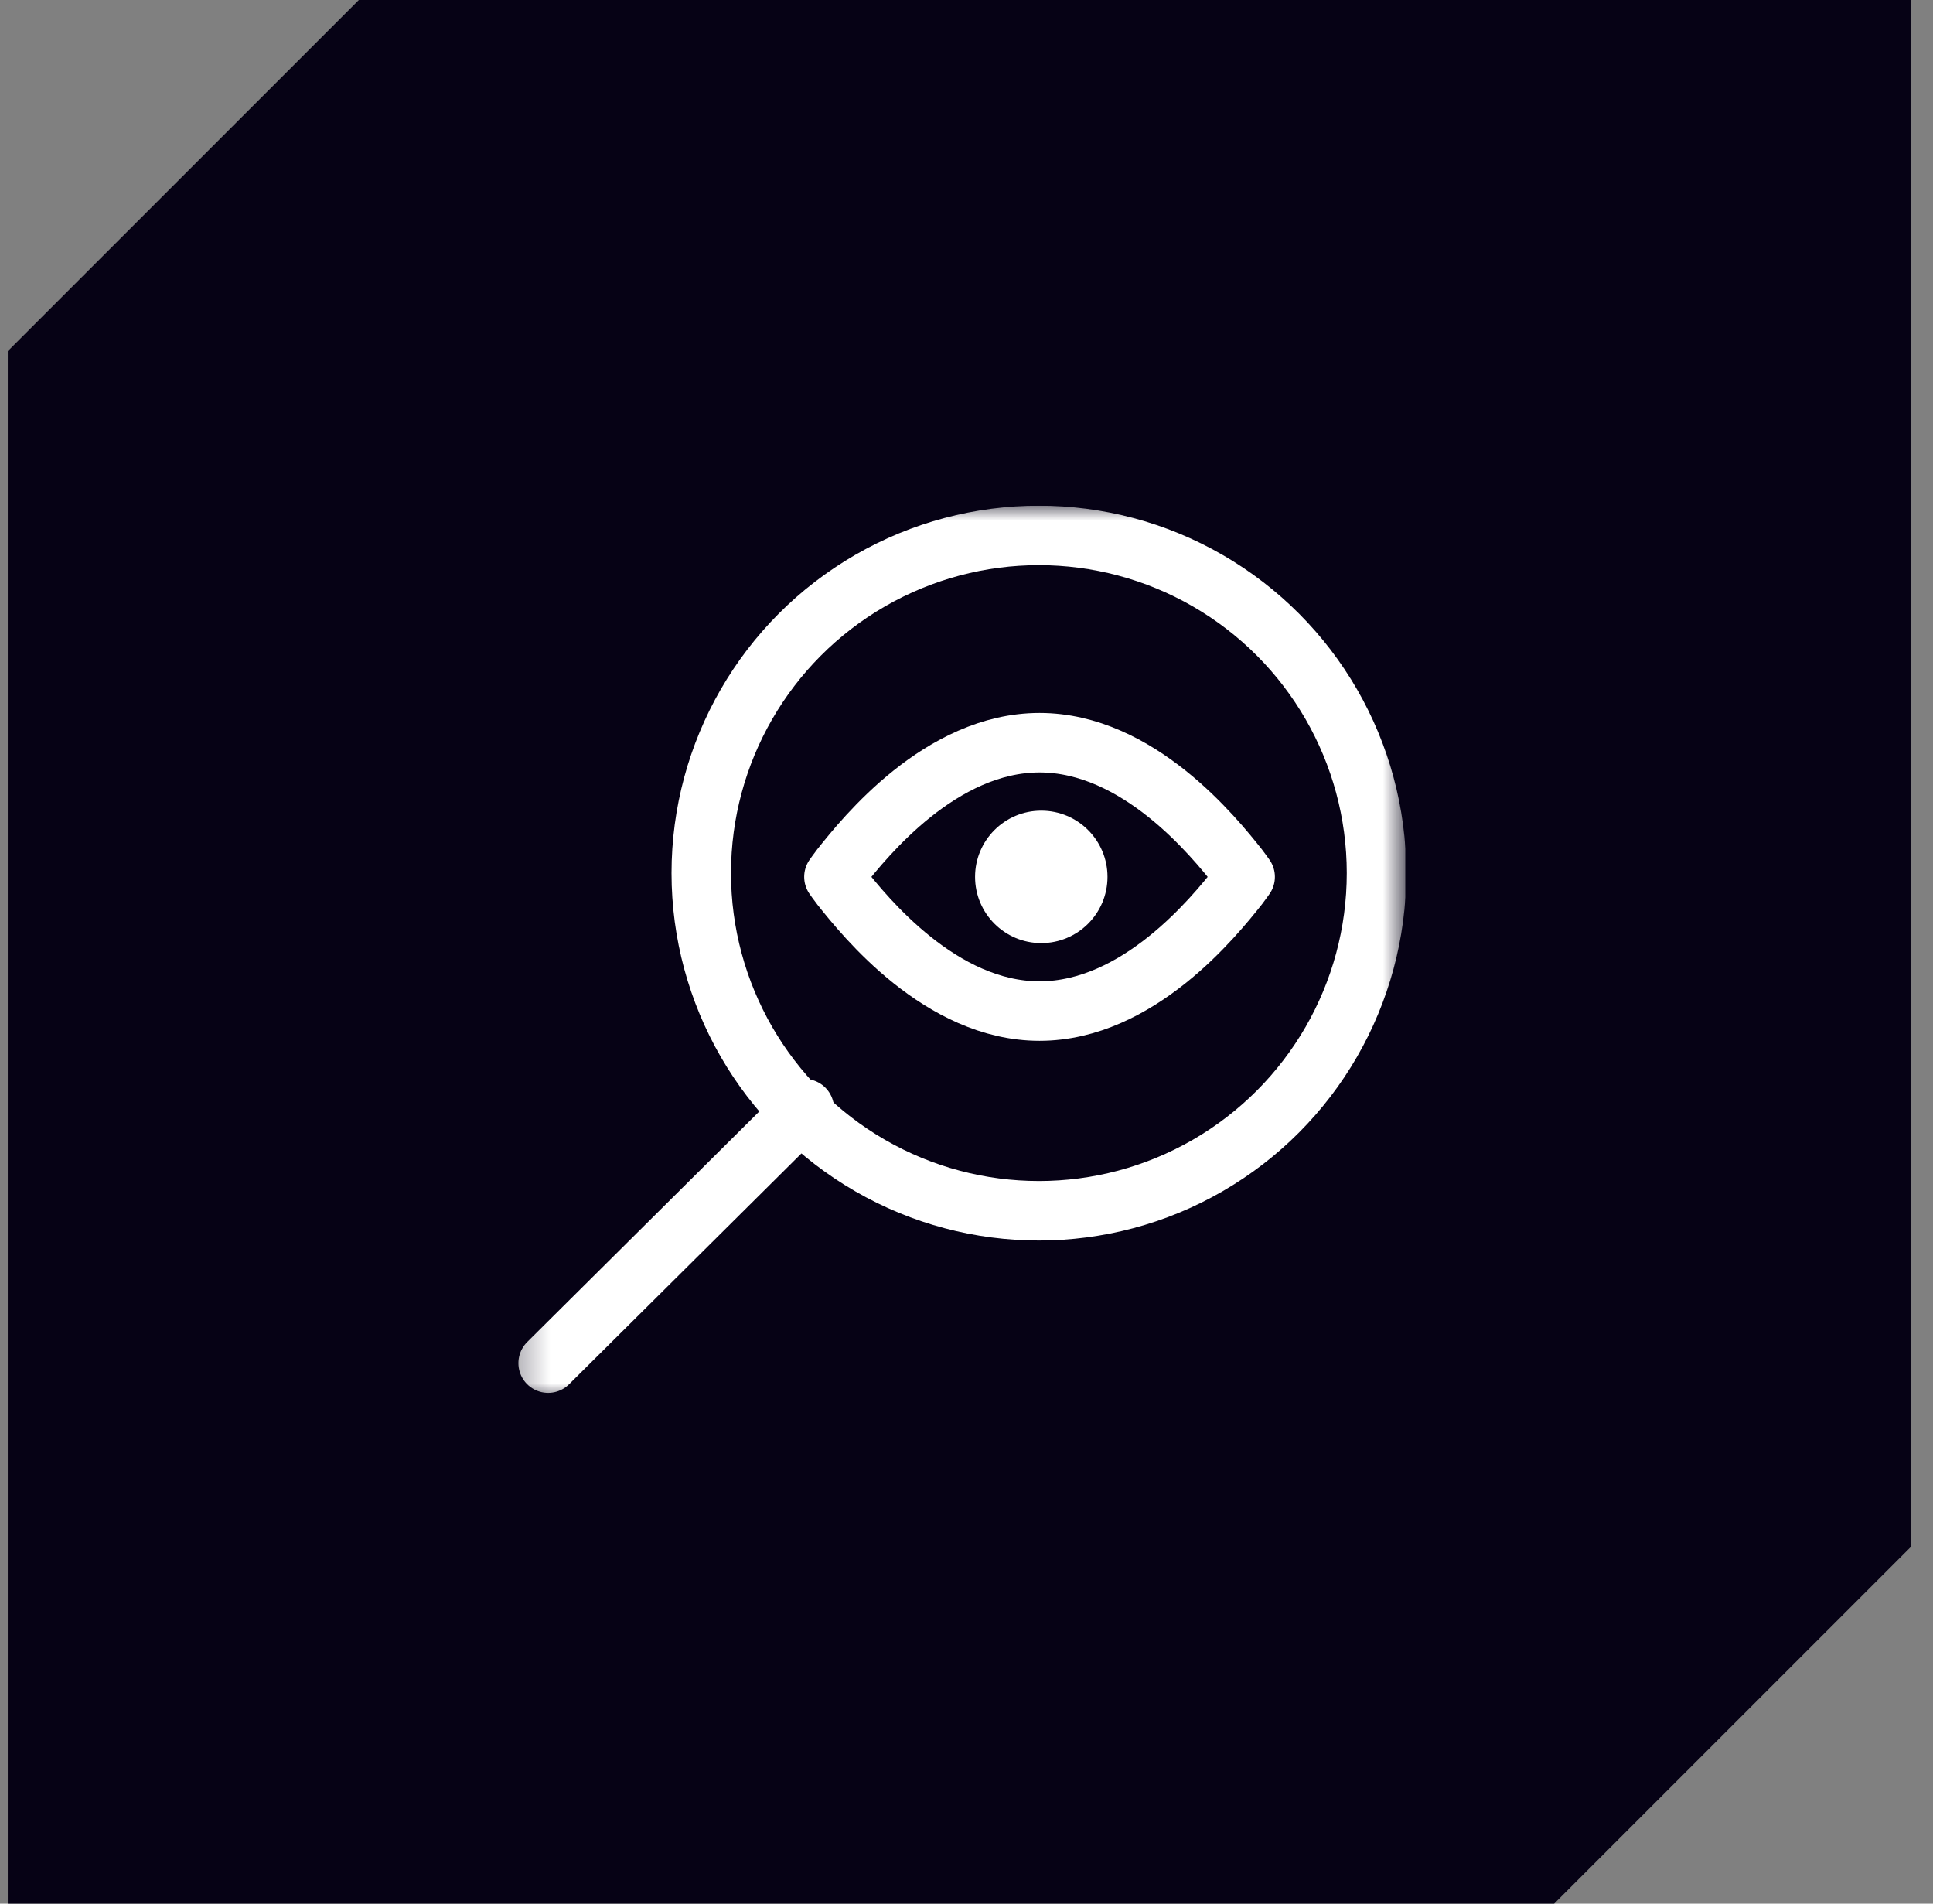
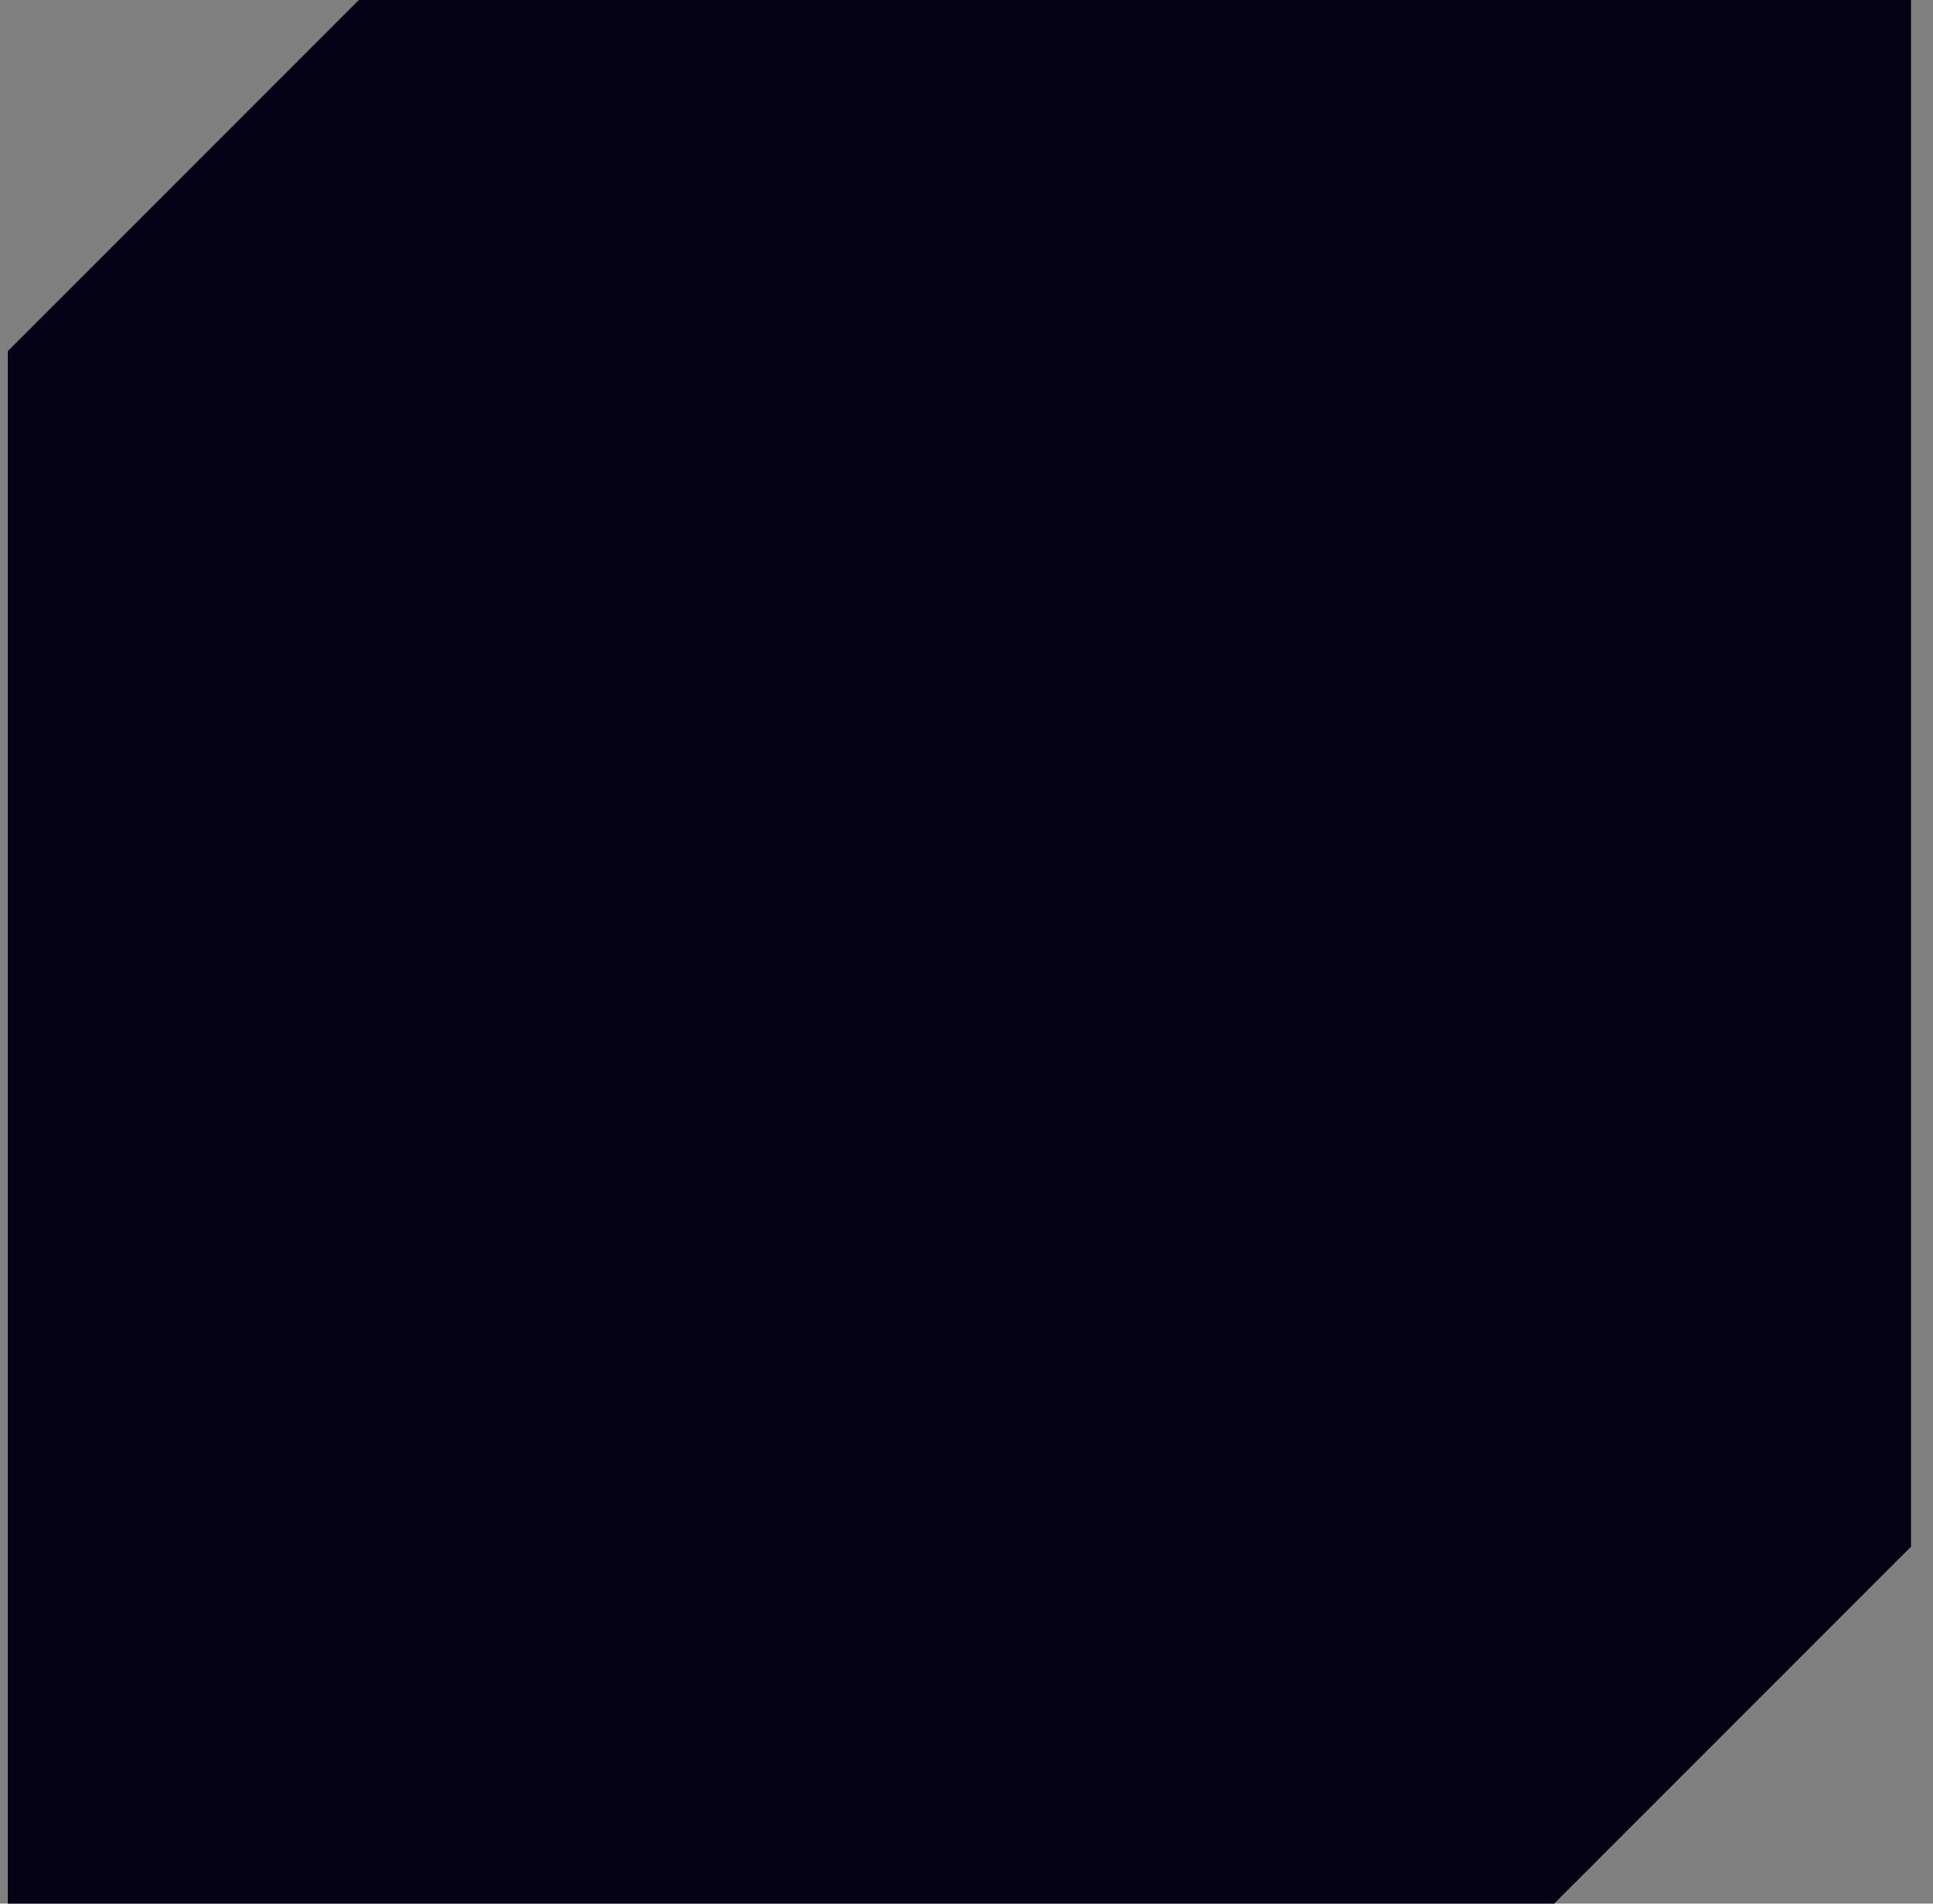
<svg xmlns="http://www.w3.org/2000/svg" width="65" height="64" viewBox="0 0 65 64" fill="none">
  <rect x="0" y="0" width="65" height="64" fill="#808080" stroke="none" />
  <g clip-path="url(#clip0_8449_50571)">
    <path d="M64.261 52L52.261 64H0.261V11.806L12.066 0H64.261V52Z" fill="#060215" />
    <g clip-path="url(#clip1_8449_50571)">
      <mask id="mask0_8449_50571" style="mask-type:luminance" maskUnits="userSpaceOnUse" x="17" y="17" width="31" height="30">
        <path d="M17.26 17H47.26V47H17.26V17Z" fill="white" />
      </mask>
      <g mask="url(#mask0_8449_50571)">
        <circle cx="34.934" cy="29.353" r="11.353" stroke="white" stroke-width="2" />
        <path d="M27.046 37.273L18.432 45.828" stroke="white" stroke-width="2" stroke-miterlimit="10" stroke-linecap="round" stroke-linejoin="round" />
        <path d="M34.956 33.992C31.637 33.992 29.084 30.817 28.271 29.794C28.197 29.702 28.042 29.48 28.042 29.48C28.042 29.48 28.198 29.259 28.271 29.167C29.084 28.144 31.637 24.969 34.956 24.969C38.274 24.969 40.828 28.144 41.641 29.167C41.714 29.259 41.87 29.48 41.87 29.48C41.87 29.48 41.714 29.702 41.641 29.794C40.828 30.817 38.274 33.992 34.956 33.992Z" stroke="white" stroke-width="2" stroke-miterlimit="10" stroke-linecap="round" stroke-linejoin="round" />
        <path d="M32.788 29.48C32.788 28.251 33.785 27.254 35.014 27.254C36.244 27.254 37.241 28.251 37.241 29.48C37.241 30.71 36.244 31.707 35.014 31.707C33.785 31.707 32.788 30.71 32.788 29.48Z" fill="white" />
      </g>
    </g>
  </g>
  <defs>
    <clipPath id="clip0_8449_50571">
      <rect width="64" height="64" fill="white" transform="translate(0.261)" />
    </clipPath>
    <clipPath id="clip1_8449_50571">
-       <rect width="30" height="30" fill="white" transform="translate(17.26 17)" />
-     </clipPath>
+       </clipPath>
  </defs>
</svg>